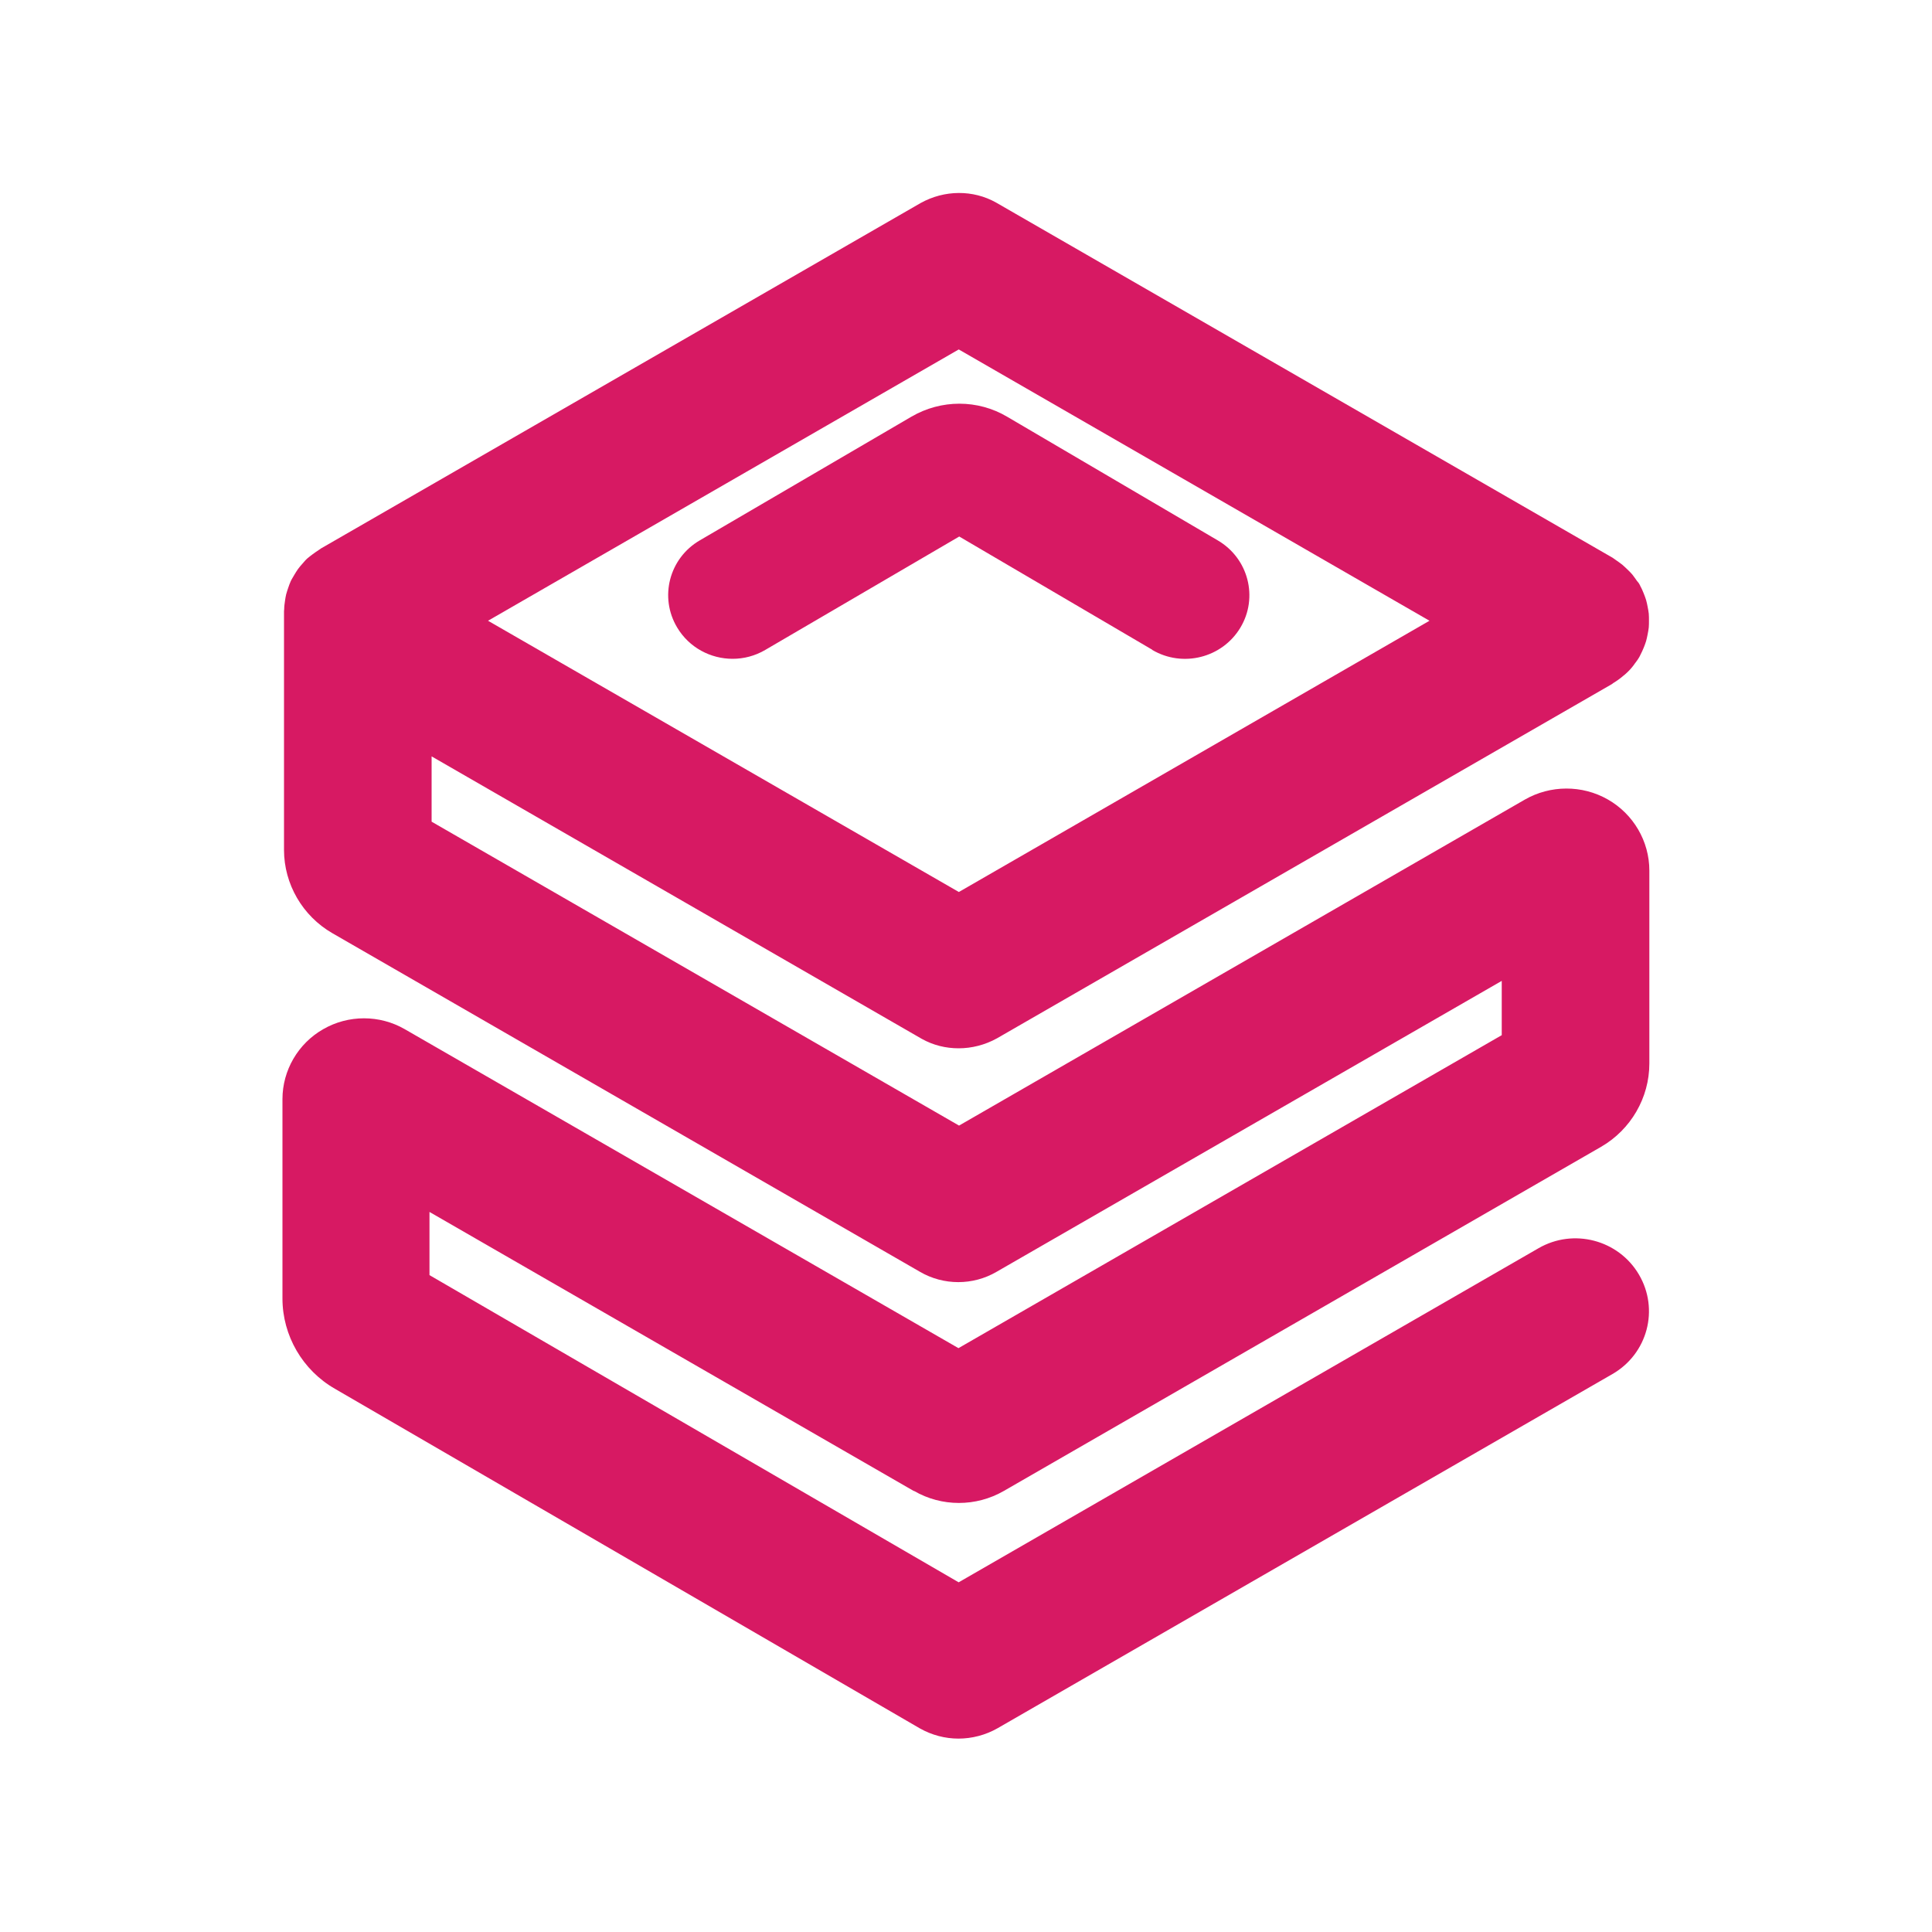
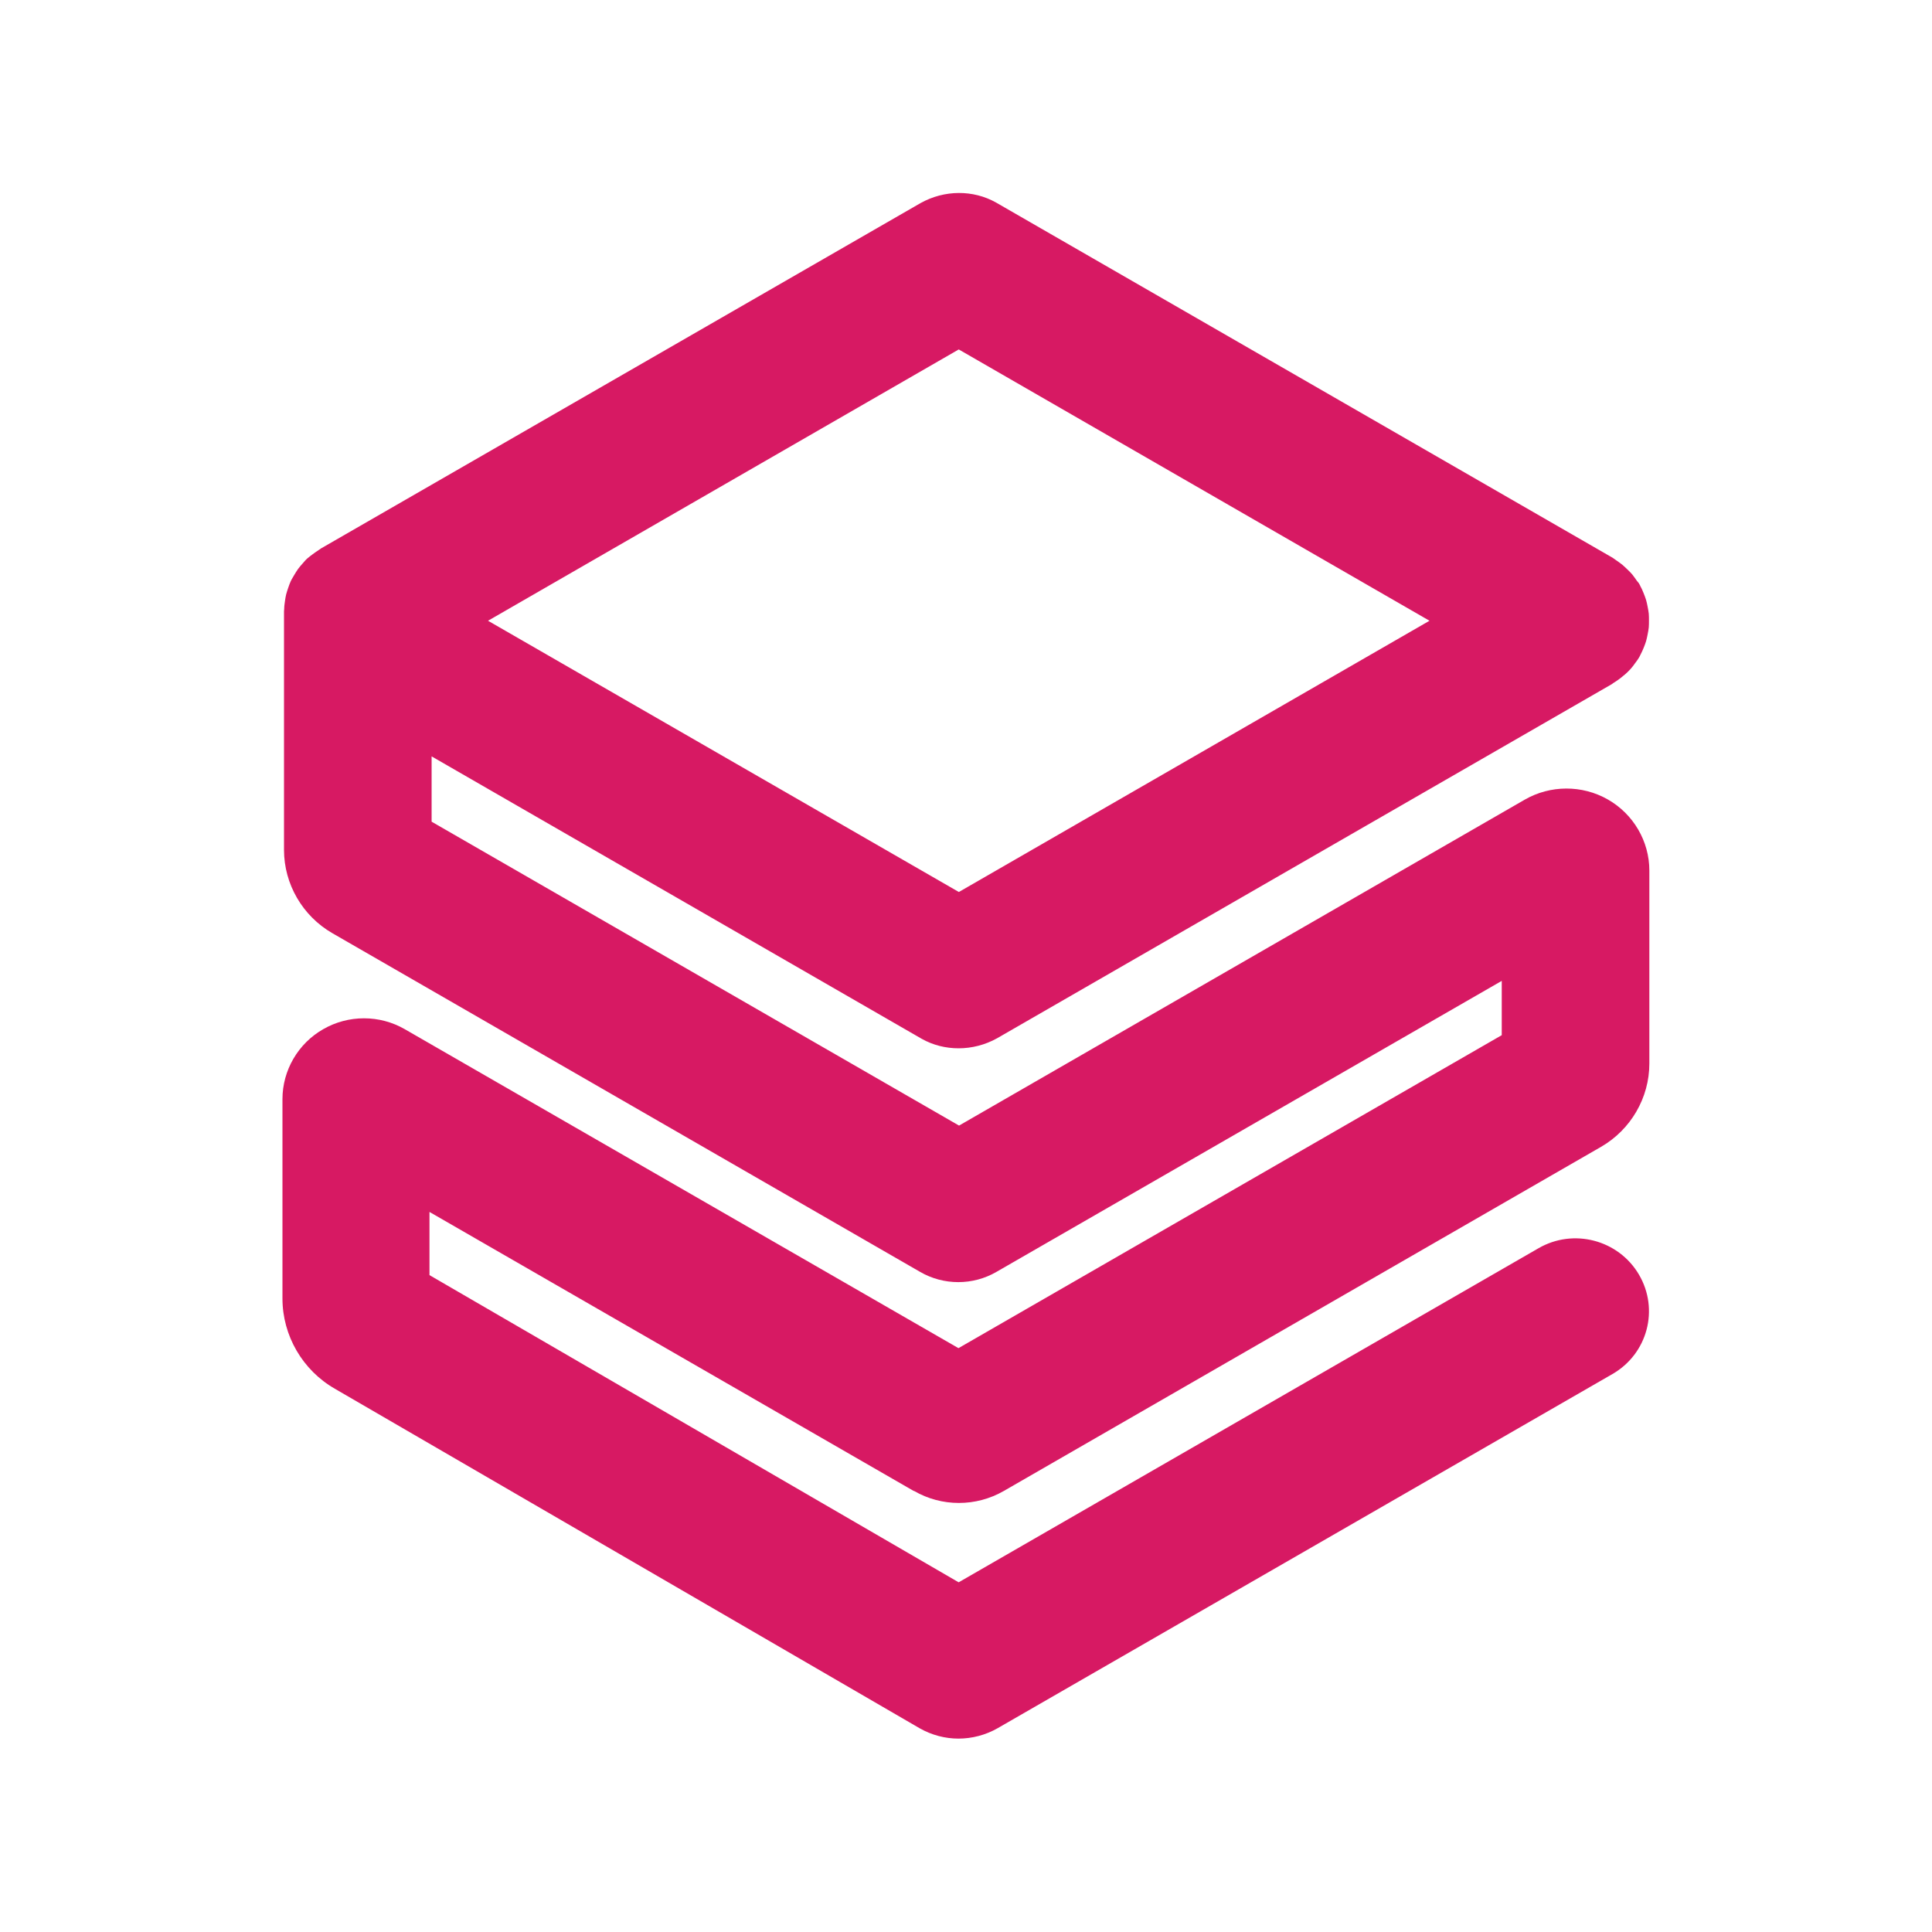
<svg xmlns="http://www.w3.org/2000/svg" id="Layer_1" data-name="Layer 1" viewBox="0 0 100 100">
  <defs>
    <style>
      .cls-1 {
        fill: #d71963;
        stroke-width: 0px;
      }
    </style>
  </defs>
  <path class="cls-1" d="m47.31,77.17c1.43.83,3.21.83,4.65,0l30.91-17.81c1.54-.89,2.5-2.54,2.5-4.31v-9.99c0-1.52-.83-2.93-2.15-3.68-1.33-.76-2.98-.75-4.3.01l-29.28,16.87-27.3-15.73v-3.38l25.37,14.62c.59.33,1.24.49,1.91.49s1.36-.17,1.99-.52l31.82-18.33s0,0,0,0l.04-.03s.03-.02.04-.03c.18-.11.35-.23.51-.37.04-.03.08-.06.12-.1.16-.14.31-.3.44-.48.03-.04.05-.08.08-.11.07-.09.13-.18.19-.28.02-.04.04-.08.06-.12.06-.12.12-.24.17-.37.04-.11.09-.22.12-.33.03-.12.06-.23.08-.35.02-.12.05-.24.06-.36.01-.12.01-.24.01-.36s0-.24-.01-.36c-.01-.12-.04-.24-.06-.36-.02-.12-.05-.24-.08-.35-.03-.11-.08-.22-.12-.33-.05-.12-.1-.25-.17-.37-.02-.04-.03-.08-.06-.12-.03-.06-.08-.11-.12-.16-.08-.11-.15-.22-.24-.33-.08-.09-.16-.18-.25-.26-.09-.09-.18-.17-.27-.25-.11-.09-.22-.16-.33-.24-.06-.04-.11-.08-.17-.12l-31.92-18.39c-1.18-.66-2.66-.66-3.9.03l-31.04,17.88s-.06.05-.1.07c-.11.07-.22.15-.33.23-.09.07-.19.14-.28.22-.09.08-.16.17-.24.26-.08.09-.17.19-.24.29-.07.1-.13.2-.19.3-.06.11-.13.21-.18.32-.05.11-.09.22-.13.34-.04.12-.08.23-.11.35-.03.11-.04.22-.06.34-.02.14-.04.27-.04.41,0,.04-.01.08-.01.12v12.35c0,1.77.96,3.42,2.5,4.31l30.42,17.53c1.22.71,2.74.71,3.96,0l26.15-15.06v2.81l-28.12,16.2-28.66-16.51c-1.3-.75-2.92-.75-4.22,0-1.3.74-2.11,2.13-2.11,3.62v10.32c0,1.92,1.04,3.71,2.71,4.67l30.28,17.58c.62.35,1.31.53,2,.53s1.4-.18,2.03-.54l31.82-18.33c1.82-1.05,2.43-3.35,1.37-5.15-1.06-1.8-3.39-2.41-5.2-1.36l-30.01,17.29-27.39-15.9v-3.27l25.06,14.44Zm2.32-59.08l24.36,14.04-24.36,14.04-24.37-14.04,24.36-14.04Z" />
-   <path class="cls-1" d="m59.64,33.64c1.58.93,3.62.41,4.56-1.15.94-1.56.42-3.59-1.17-4.52l-10.9-6.4c-1.52-.9-3.42-.9-4.96,0l-10.95,6.4c-1.58.92-2.11,2.94-1.17,4.51.62,1.04,1.73,1.62,2.87,1.62.58,0,1.16-.15,1.69-.46l10.04-5.87,9.99,5.86Z" />
</svg>